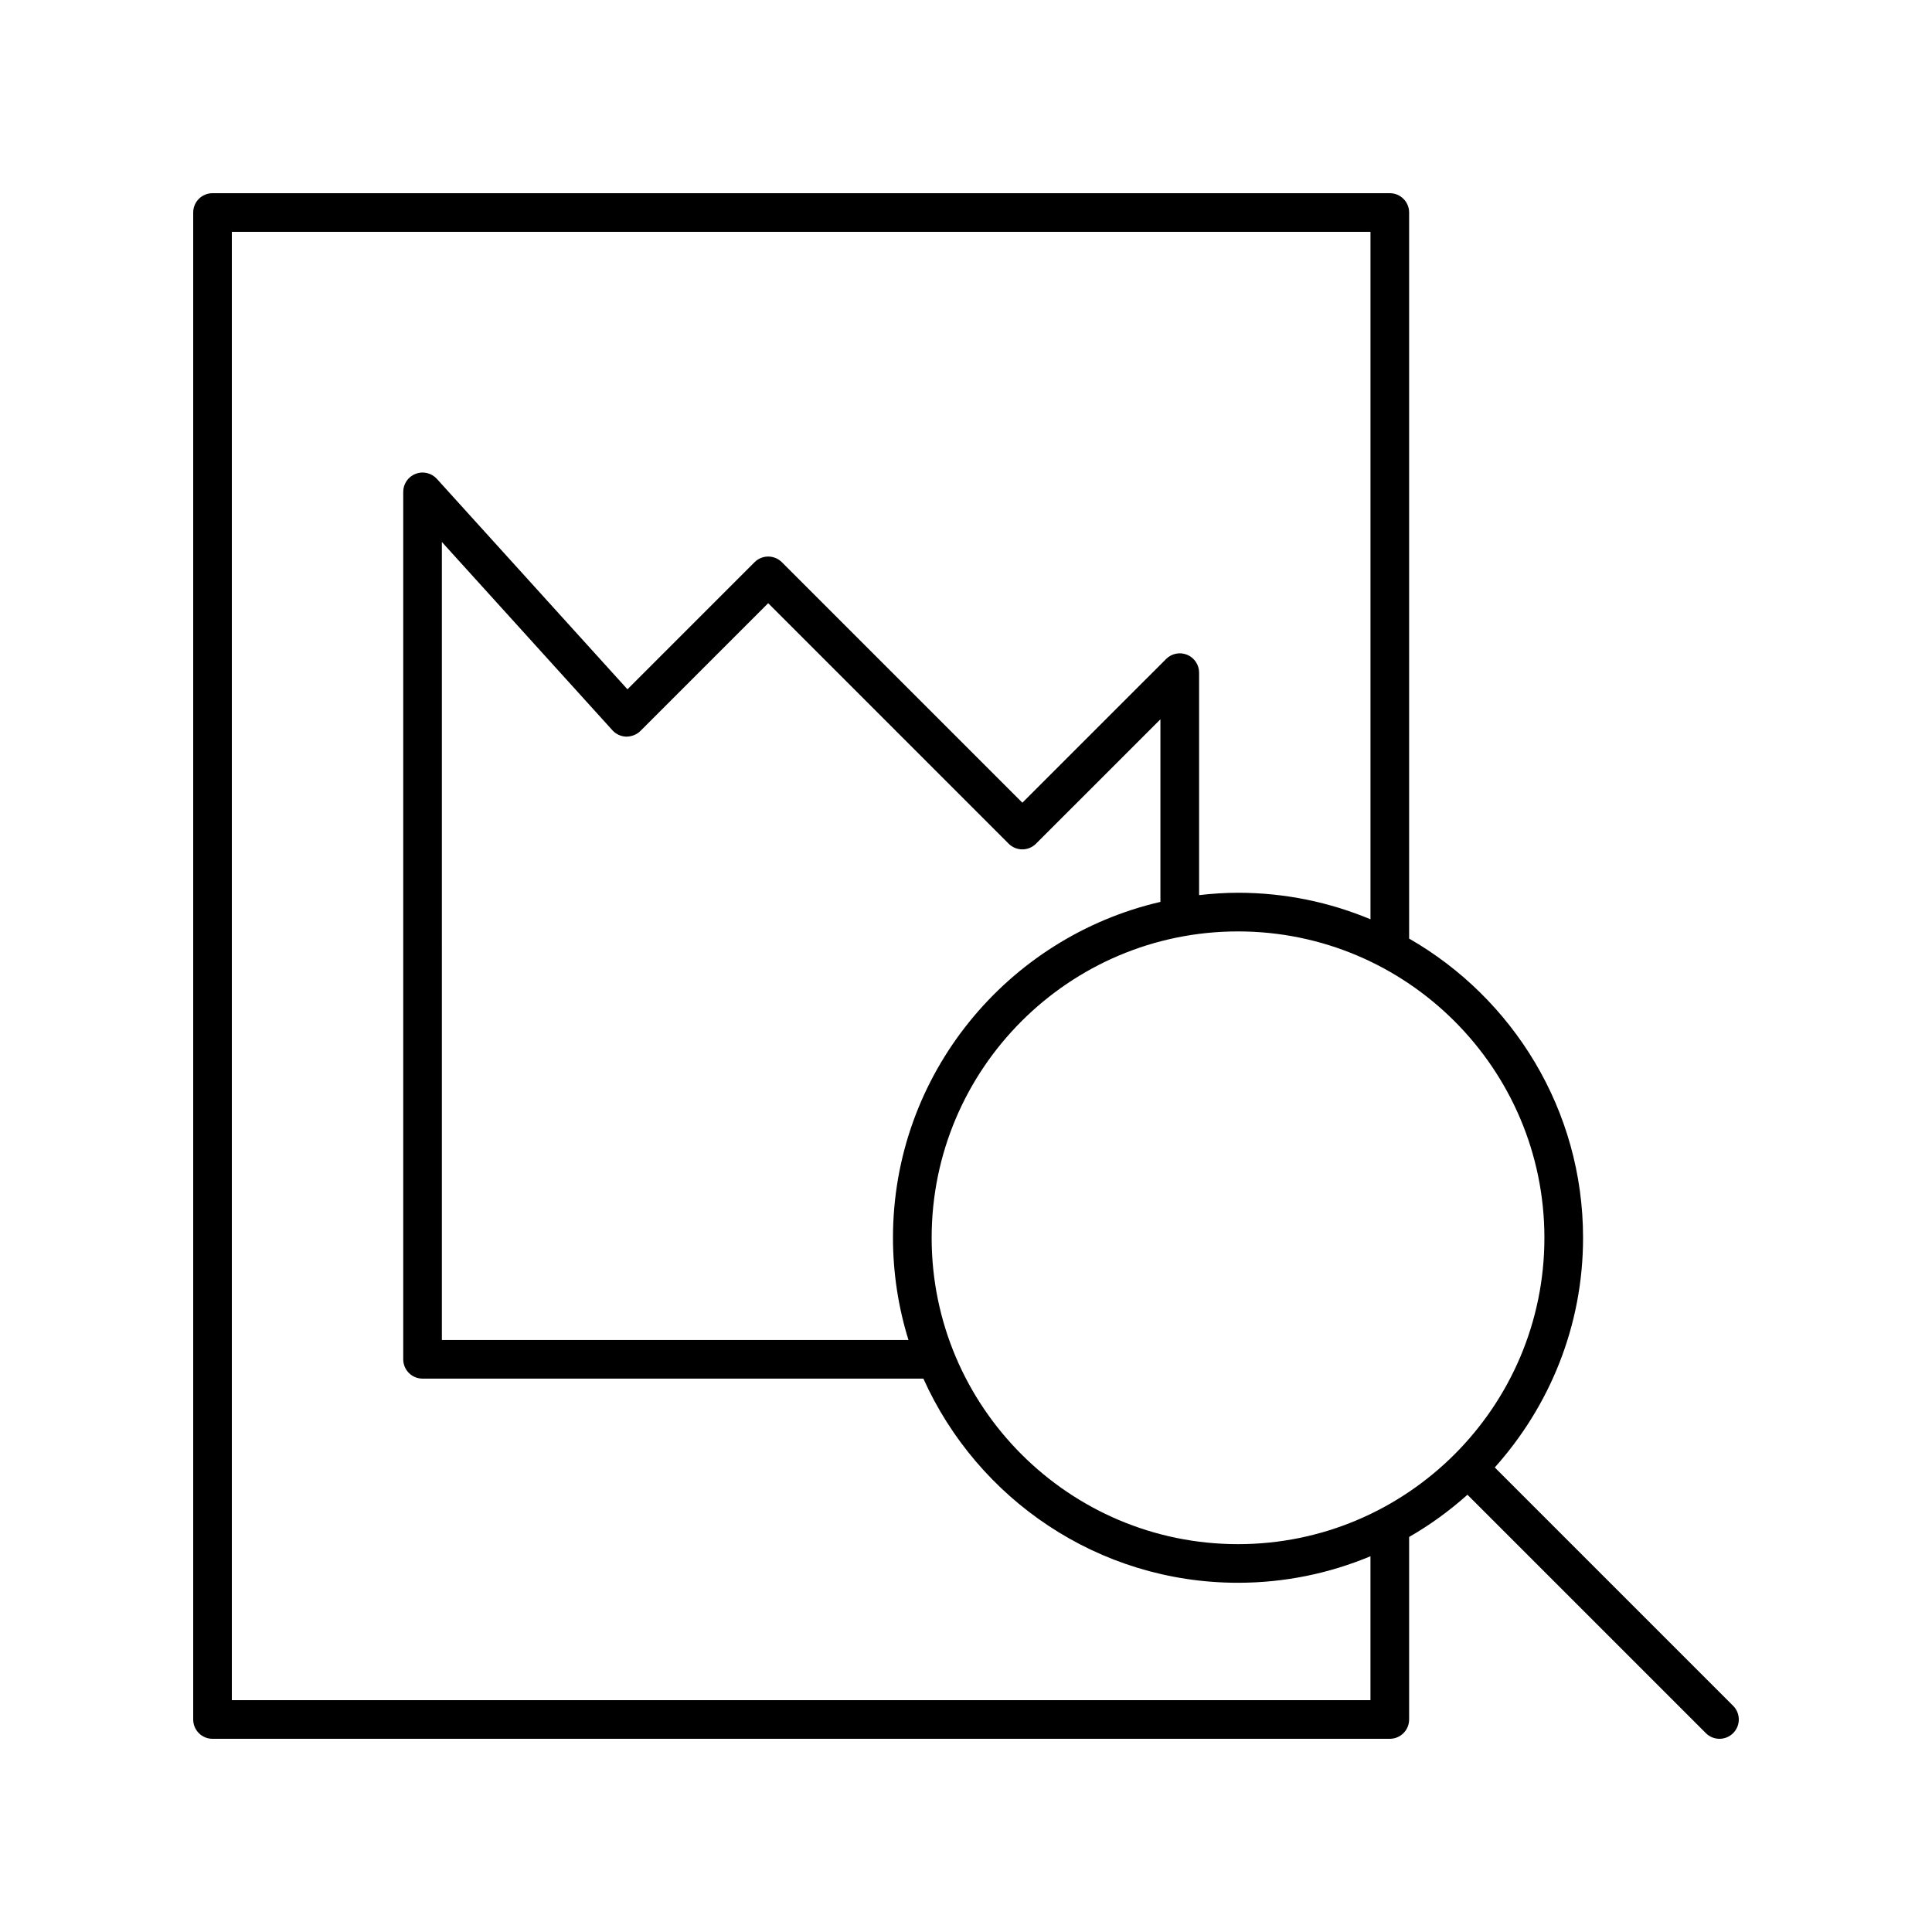
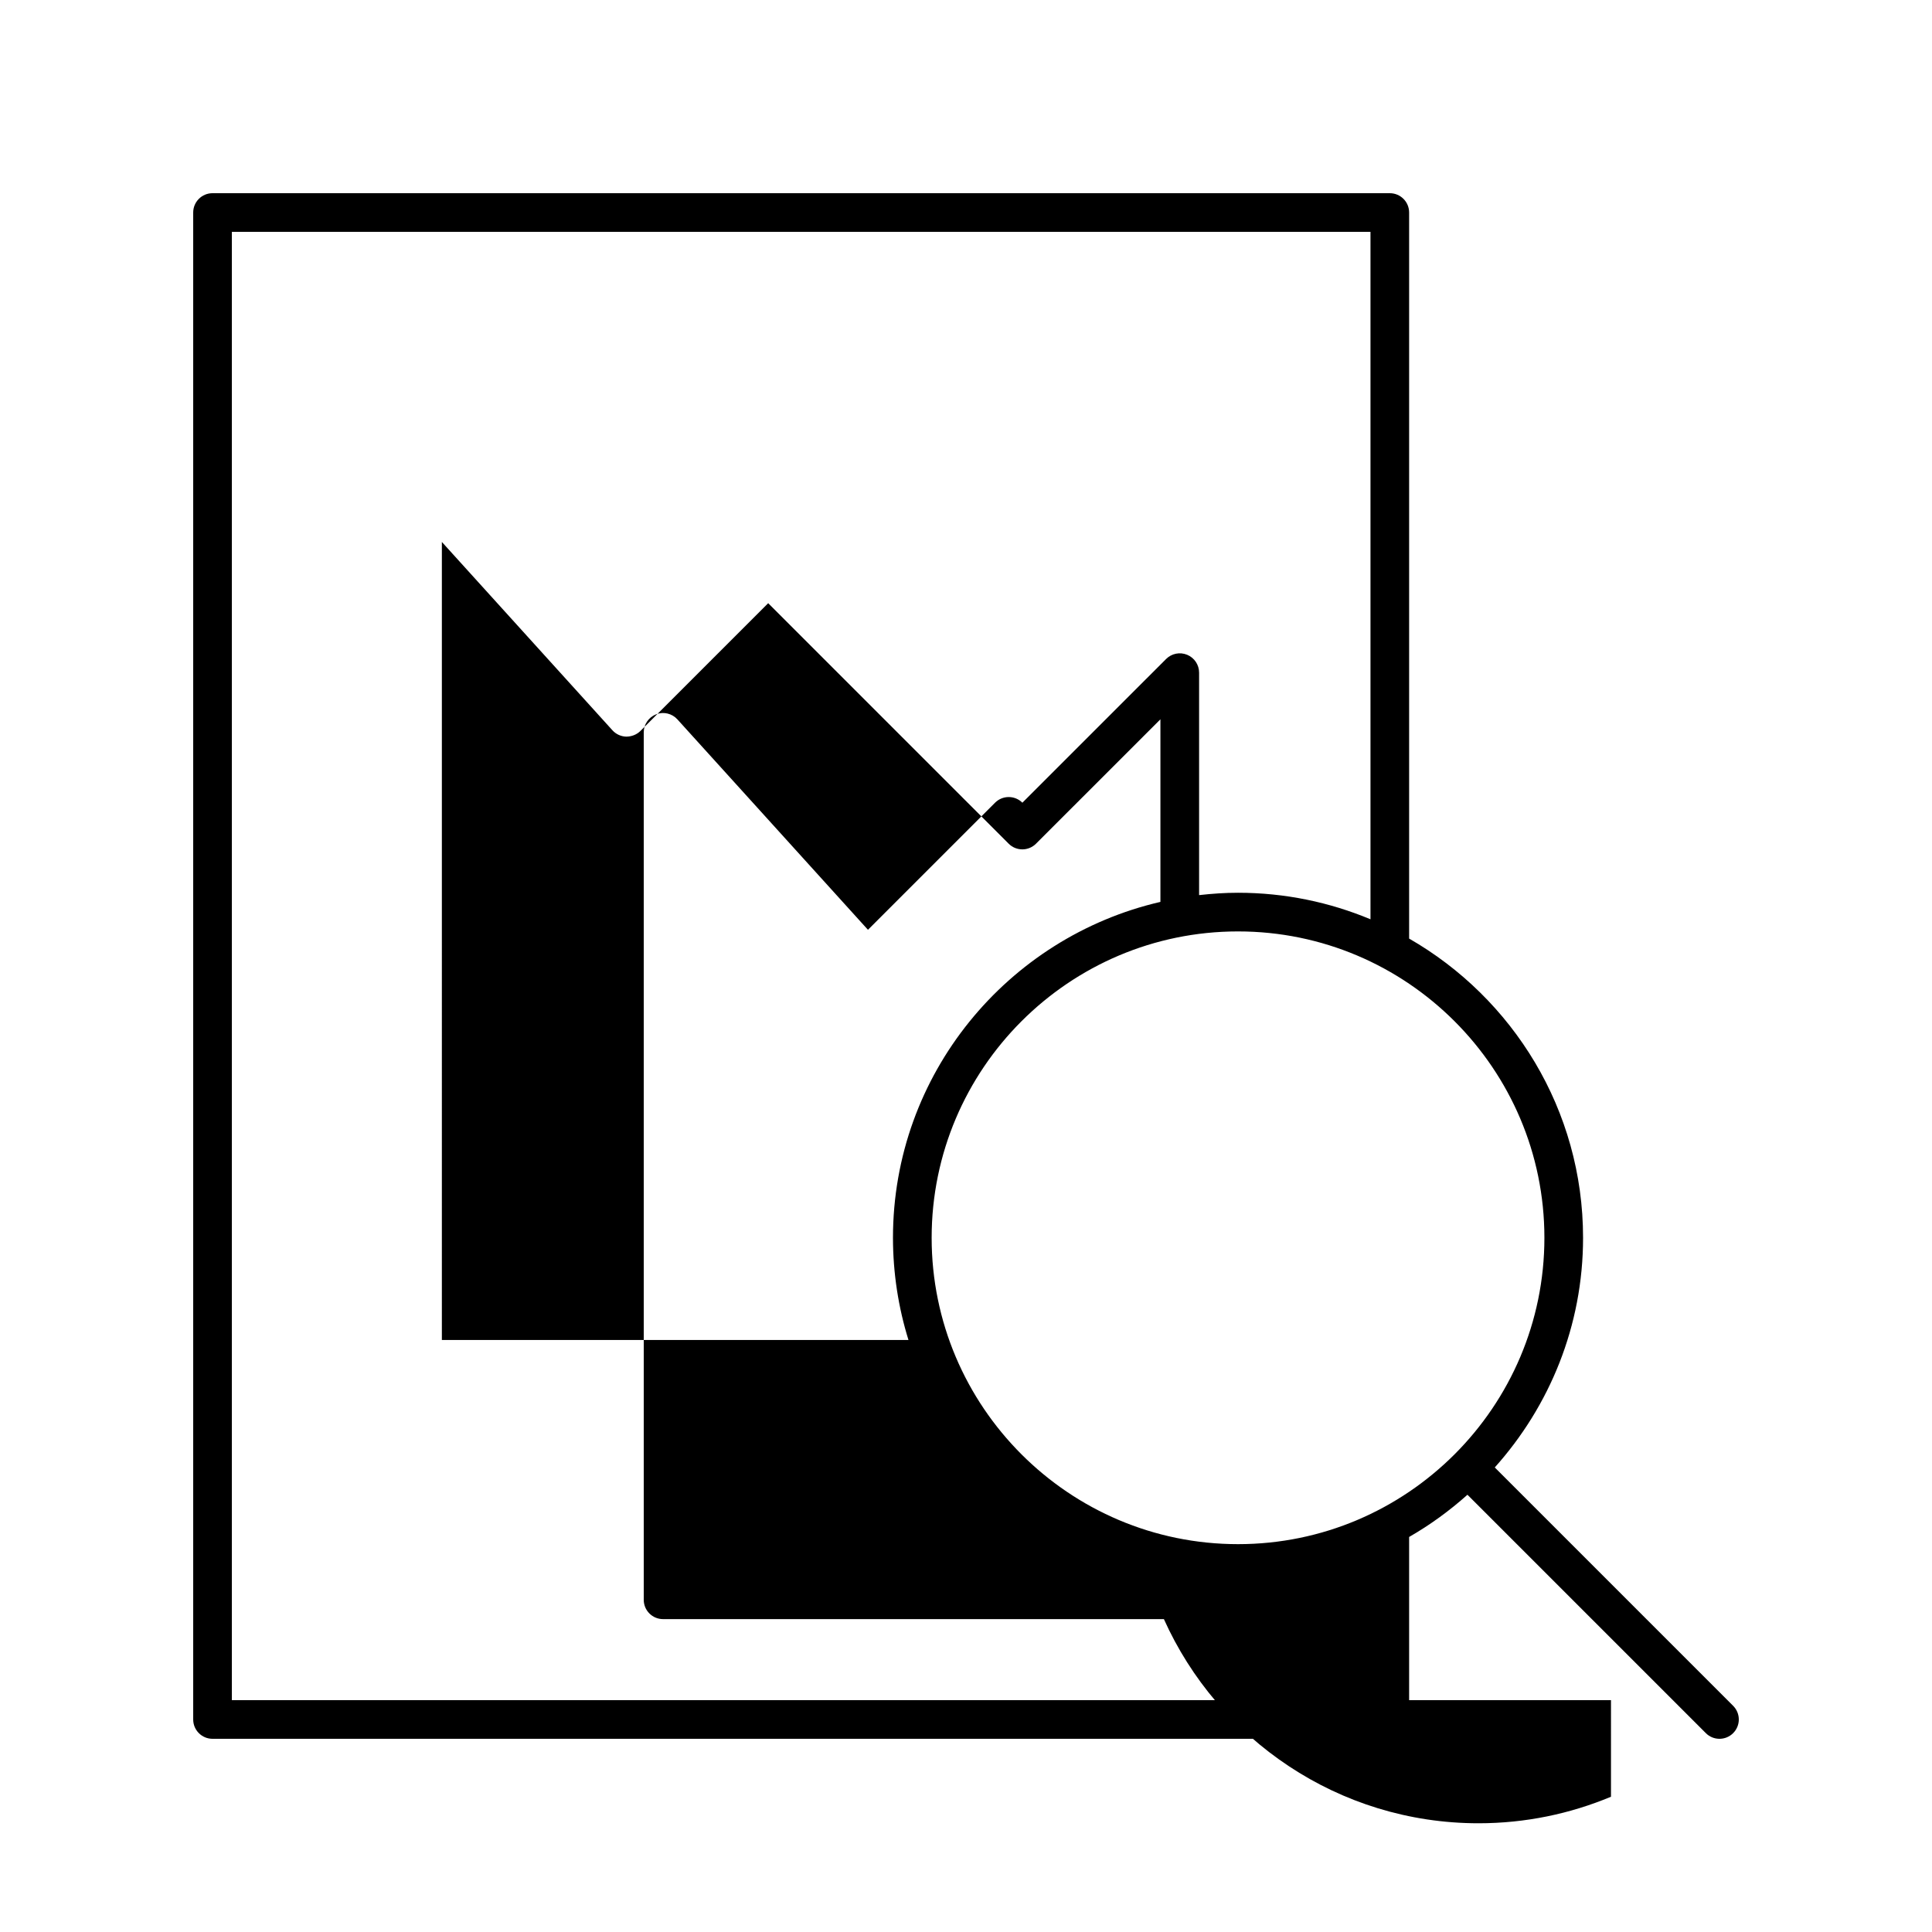
<svg xmlns="http://www.w3.org/2000/svg" version="1.1" x="0px" y="0px" viewBox="0 0 100 100" style="enable-background:new 0 0 100 100;" xml:space="preserve">
-   <path d="M77.369,75.955c2.831-3.161,4.57-7.32,4.57-11.887  c0-6.623-3.633-12.404-9.003-15.487V11c0-0.553-0.447-1-1-1H11c-0.553,0-1,0.447-1,1v78  c0,0.553,0.447,1,1,1h60.936c0.553,0,1-0.447,1-1v-9.447  c1.084-0.622,2.092-1.357,3.019-2.185l12.339,12.339C88.488,89.902,88.744,90,89,90  s0.512-0.098,0.707-0.293c0.391-0.391,0.391-1.023,0-1.414L77.369,75.955z M70.936,88  H12V12h58.936v35.582c-2.112-0.882-4.427-1.373-6.855-1.373  c-0.682,0-1.353,0.047-2.016,0.122V34.816c0-0.404-0.243-0.77-0.617-0.924  c-0.374-0.155-0.804-0.069-1.09,0.217l-7.44,7.439L40.469,29.1  c-0.188-0.188-0.441-0.293-0.707-0.293s-0.52,0.105-0.707,0.293l-6.578,6.578  l-9.864-10.891c-0.278-0.308-0.72-0.412-1.101-0.262  c-0.386,0.148-0.641,0.52-0.641,0.933v44.899c0,0.553,0.447,1,1,1h25.923  c2.796,6.219,9.037,10.567,16.286,10.567c2.428,0,4.743-0.491,6.855-1.373V88z   M47.022,69.357h-24.151V28.052l8.828,9.747c0.184,0.203,0.442,0.322,0.717,0.329  c0.27-0.002,0.538-0.1,0.731-0.293l6.614-6.614l12.448,12.449  c0.391,0.391,1.023,0.391,1.414,0l6.44-6.439v9.451  c-7.917,1.829-13.843,8.922-13.843,17.386  C46.222,65.908,46.502,67.685,47.022,69.357z M64.08,79.925  c-8.744,0-15.858-7.113-15.858-15.857s7.114-15.858,15.858-15.858  s15.858,7.114,15.858,15.858S72.824,79.925,64.08,79.925z" />
+   <path d="M77.369,75.955c2.831-3.161,4.57-7.32,4.57-11.887  c0-6.623-3.633-12.404-9.003-15.487V11c0-0.553-0.447-1-1-1H11c-0.553,0-1,0.447-1,1v78  c0,0.553,0.447,1,1,1h60.936c0.553,0,1-0.447,1-1v-9.447  c1.084-0.622,2.092-1.357,3.019-2.185l12.339,12.339C88.488,89.902,88.744,90,89,90  s0.512-0.098,0.707-0.293c0.391-0.391,0.391-1.023,0-1.414L77.369,75.955z M70.936,88  H12V12h58.936v35.582c-2.112-0.882-4.427-1.373-6.855-1.373  c-0.682,0-1.353,0.047-2.016,0.122V34.816c0-0.404-0.243-0.77-0.617-0.924  c-0.374-0.155-0.804-0.069-1.09,0.217l-7.44,7.439c-0.188-0.188-0.441-0.293-0.707-0.293s-0.52,0.105-0.707,0.293l-6.578,6.578  l-9.864-10.891c-0.278-0.308-0.72-0.412-1.101-0.262  c-0.386,0.148-0.641,0.52-0.641,0.933v44.899c0,0.553,0.447,1,1,1h25.923  c2.796,6.219,9.037,10.567,16.286,10.567c2.428,0,4.743-0.491,6.855-1.373V88z   M47.022,69.357h-24.151V28.052l8.828,9.747c0.184,0.203,0.442,0.322,0.717,0.329  c0.27-0.002,0.538-0.1,0.731-0.293l6.614-6.614l12.448,12.449  c0.391,0.391,1.023,0.391,1.414,0l6.44-6.439v9.451  c-7.917,1.829-13.843,8.922-13.843,17.386  C46.222,65.908,46.502,67.685,47.022,69.357z M64.08,79.925  c-8.744,0-15.858-7.113-15.858-15.857s7.114-15.858,15.858-15.858  s15.858,7.114,15.858,15.858S72.824,79.925,64.08,79.925z" />
</svg>